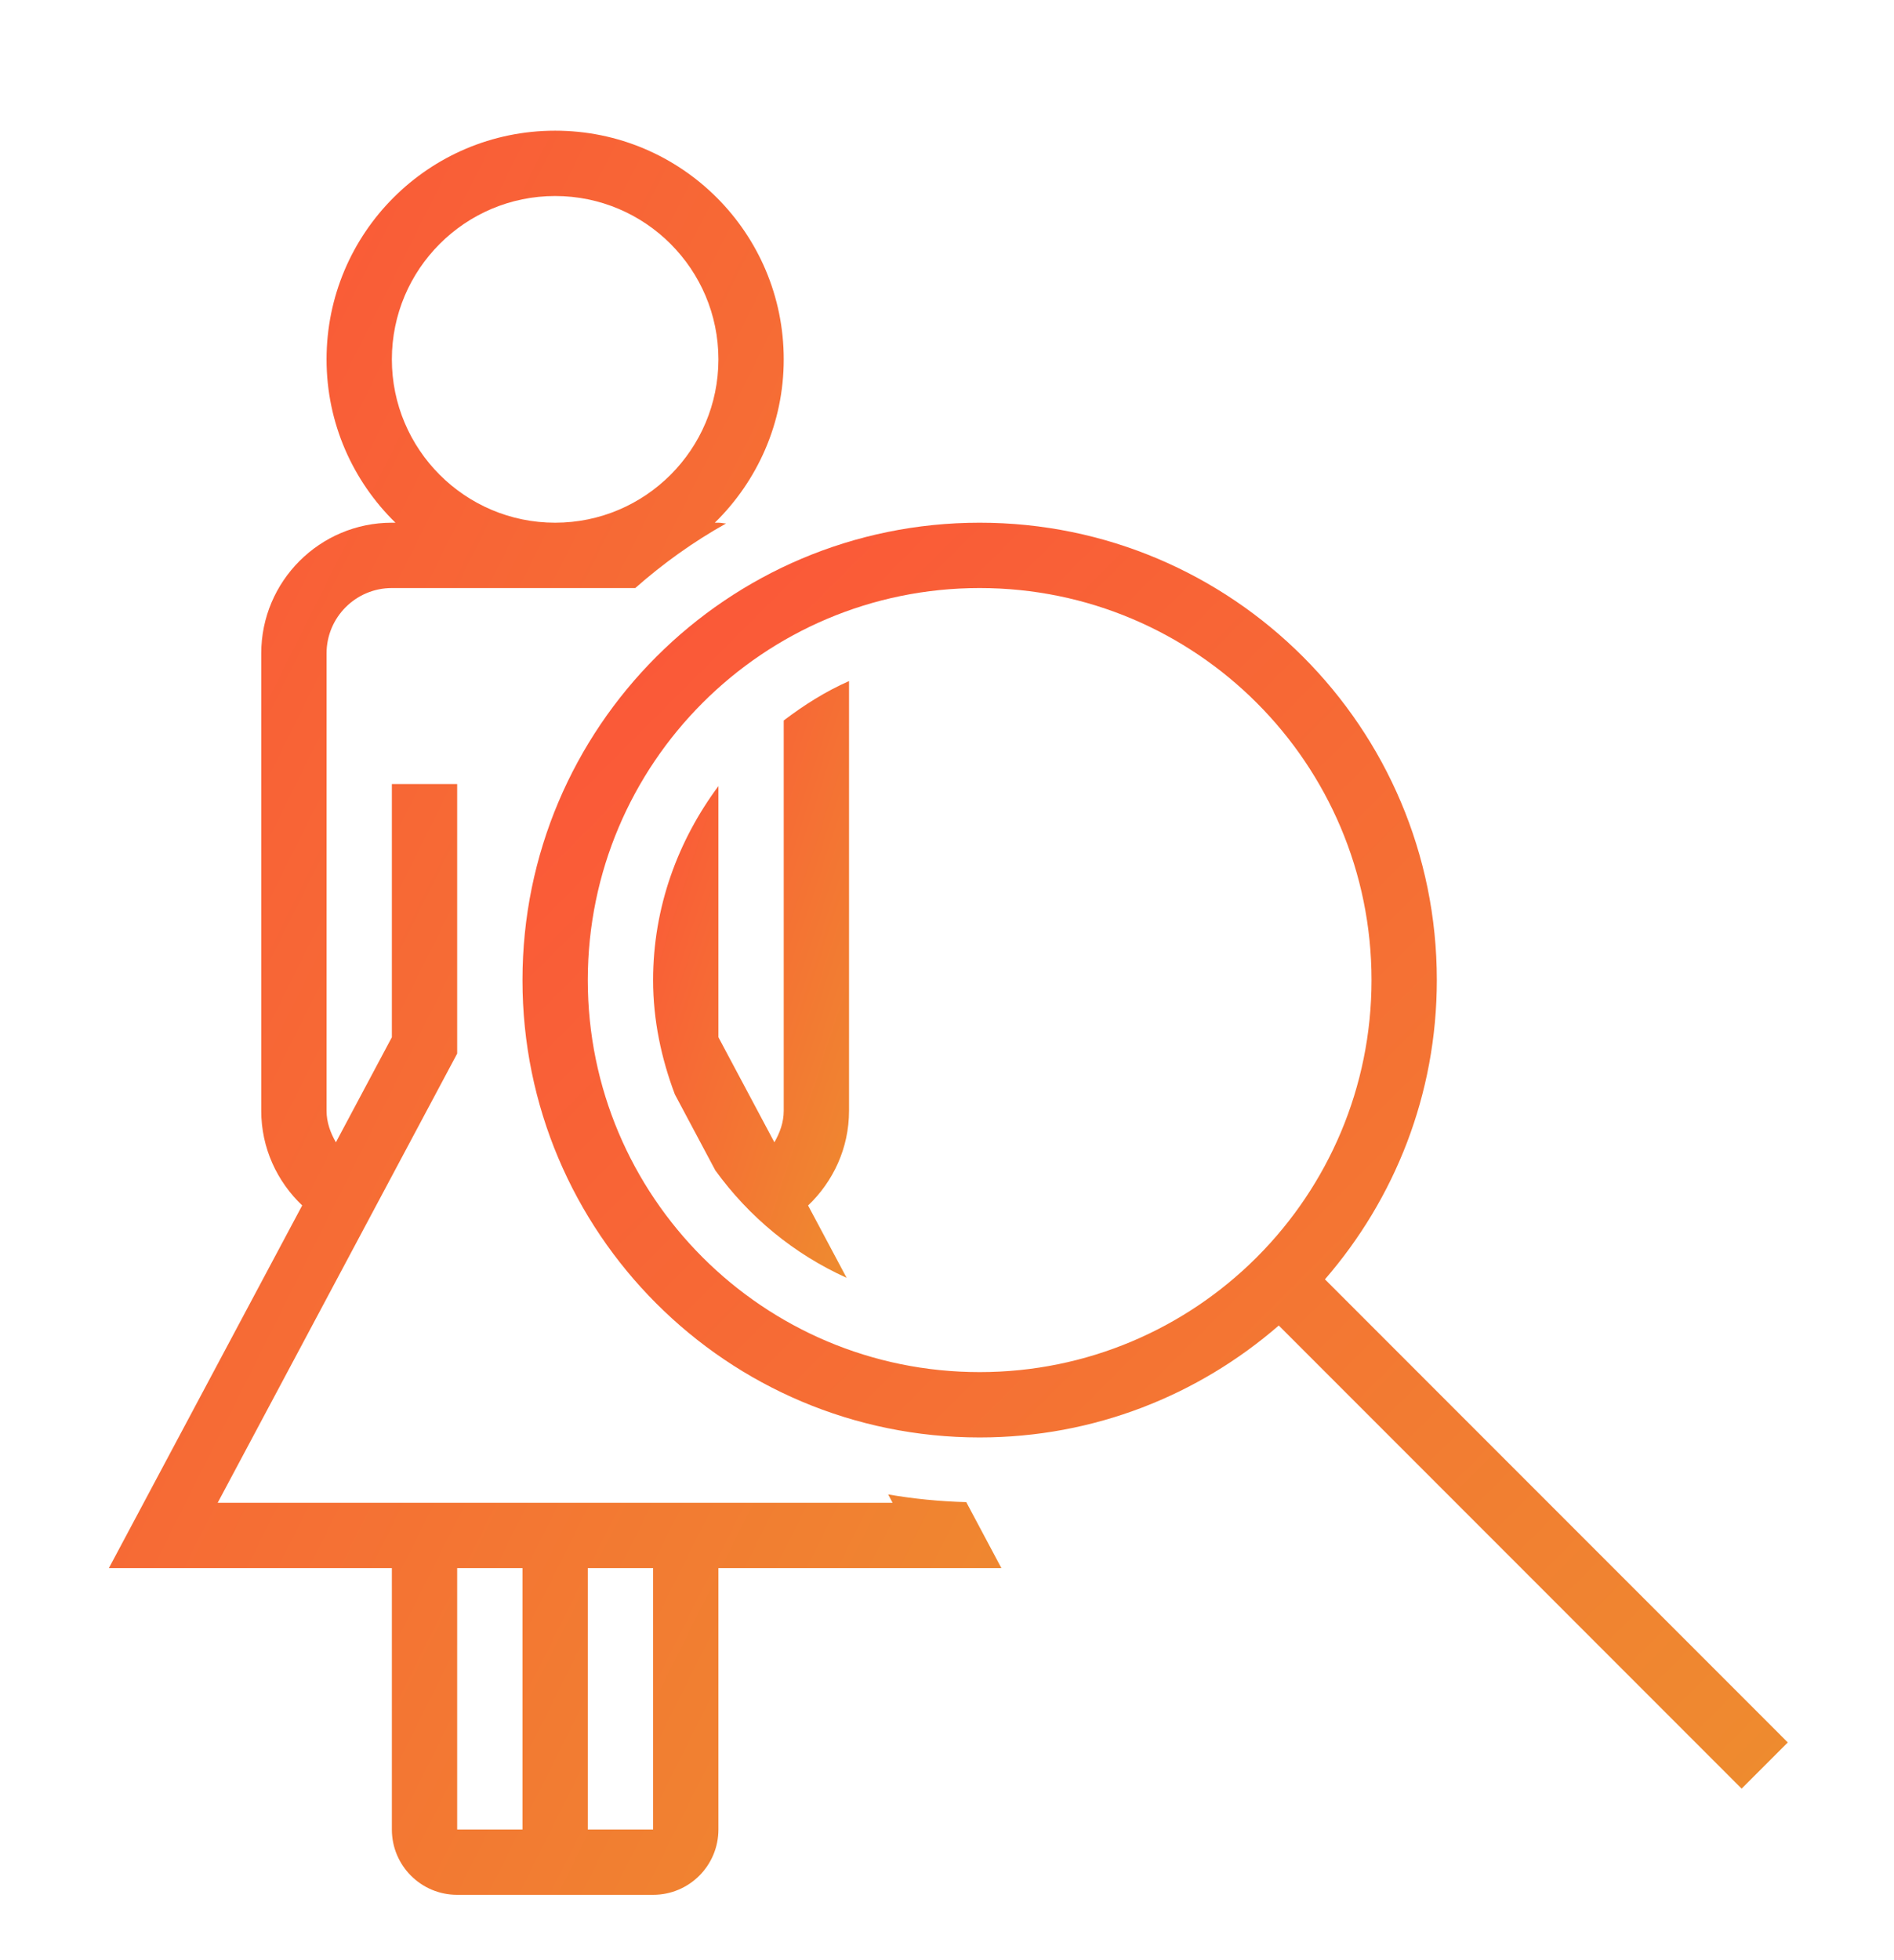
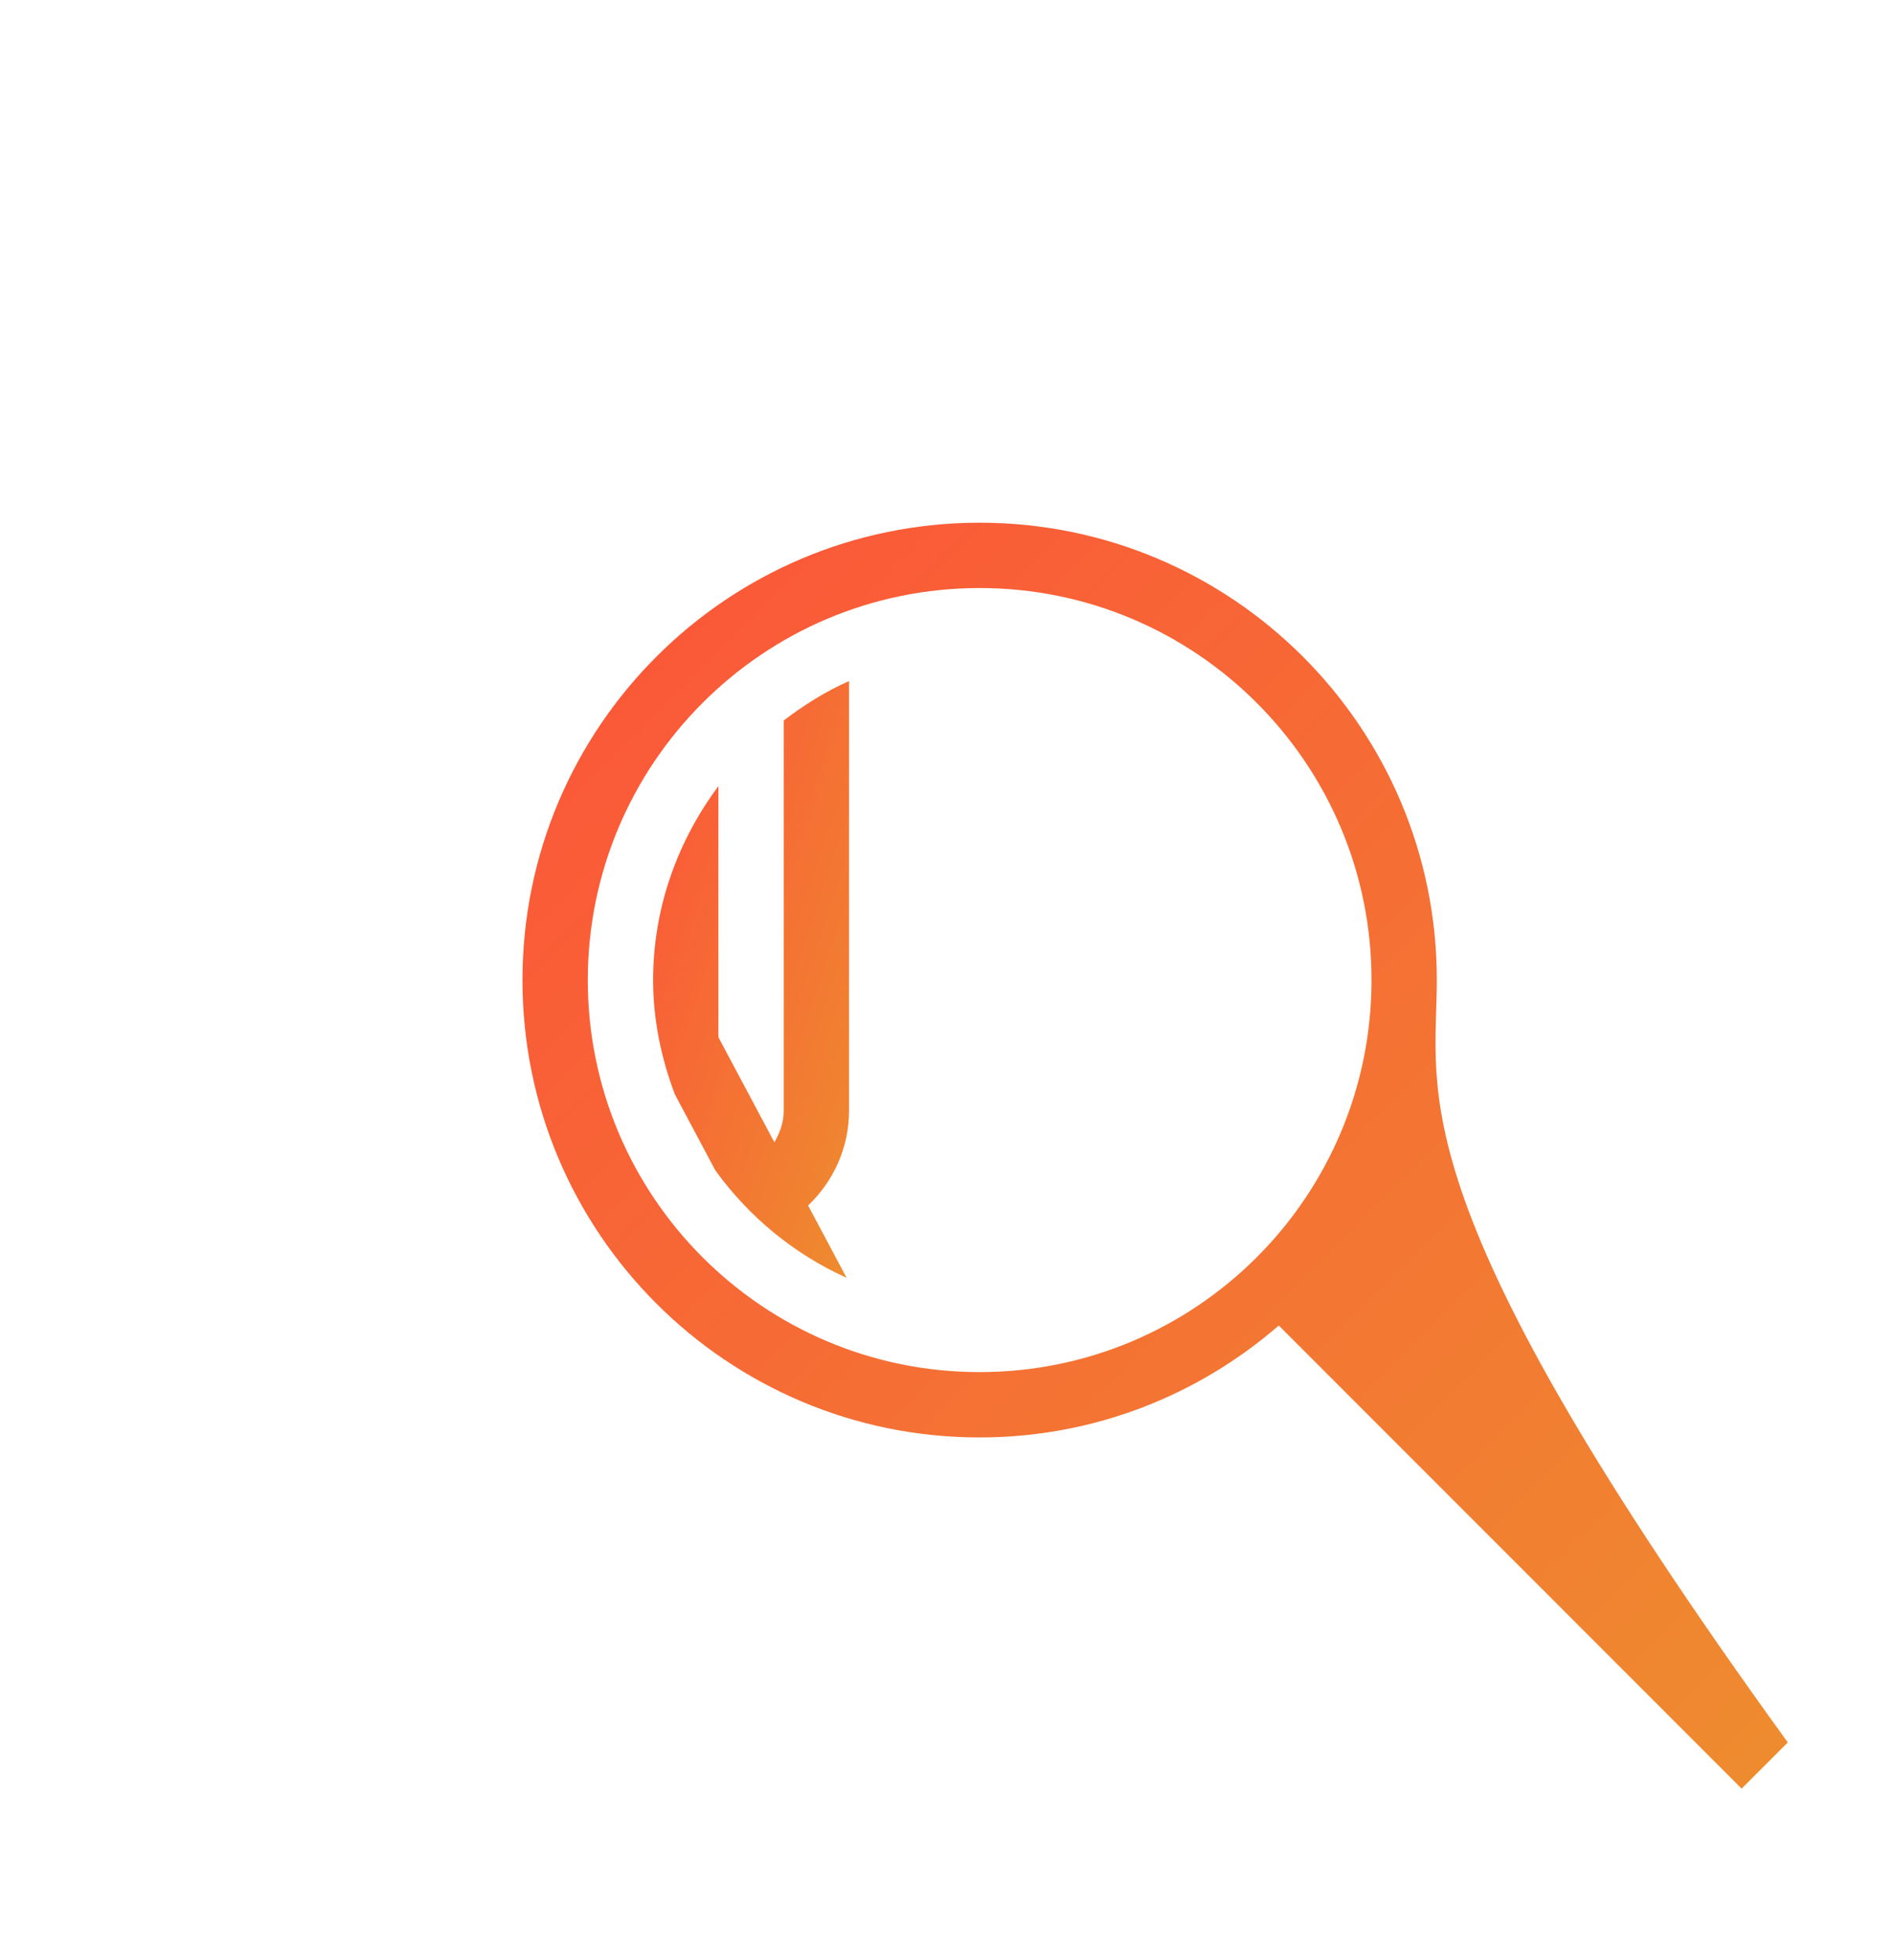
<svg xmlns="http://www.w3.org/2000/svg" version="1.1" x="0px" y="0px" width="29" height="30" viewBox="0 0 29 30" xml:space="preserve">
  <g transform="translate(-90 -440)">
    <defs>
      <linearGradient id="grad" x1="0" y1="0" x2="1" y2="1">
        <stop offset="0%" stop-color="#fc5339" />
        <stop offset="100%" stop-color="#ee8c2f" />
      </linearGradient>
    </defs>
    <g fill="url(#grad)">
      <g id="woman-check-7">
        <path d="M103,457v-6.576c-0.36,0.158-0.689,0.367-1,0.603V457c0,0.179-0.06,0.338-0.143,0.483L101,455.875v-3.844    c-0.619,0.833-1,1.854-1,2.969c0,0.617,0.127,1.202,0.333,1.749l0.62,1.164c0.514,0.71,1.203,1.28,2.01,1.644l-0.59-1.107    C102.757,458.084,103,457.572,103,457z" />
-         <path d="M103.667,463H93.333L97,456.125V455v-3h-1v3.875l-0.857,1.608C95.06,457.338,95,457.179,95,457v-7c0-0.552,0.448-1,1-1    h3.727c0.426-0.376,0.891-0.709,1.39-0.988C101.077,448.01,101.04,448,101,448h-0.055c0.649-0.635,1.055-1.52,1.055-2.5    c0-1.934-1.566-3.5-3.5-3.5s-3.5,1.566-3.5,3.5c0,0.98,0.405,1.865,1.055,2.5H96c-1.104,0-2,0.896-2,2v7    c0,0.572,0.243,1.084,0.627,1.449L91.667,464H96v4c0,0.553,0.447,1,1,1h3c0.553,0,1-0.447,1-1v-4h4.333l-0.538-1.01    c-0.405-0.011-0.805-0.05-1.196-0.118L103.667,463z M96,445.5c0-1.379,1.121-2.5,2.5-2.5s2.5,1.121,2.5,2.5s-1.121,2.5-2.5,2.5    S96,446.879,96,445.5z M98,468h-1v-4h1V468z M100,468h-1v-4h1V468z" />
-         <path d="M112,455c0.001-3.865-3.134-7-7-7s-7,3.135-7,7c-0.001,3.867,3.133,7,7,7c1.754,0,3.352-0.648,4.58-1.713l7.087,7.088    l0.707-0.707l-7.087-7.088C111.352,458.352,112,456.754,112,455z M105,461c-3.314,0-6-2.686-6-6c0.001-3.313,2.686-6,6-6    c3.313,0,6,2.686,6,6c0,1.649-0.666,3.143-1.742,4.227l-0.031,0.031C108.143,460.334,106.648,461,105,461z" />
+         <path d="M112,455c0.001-3.865-3.134-7-7-7s-7,3.135-7,7c-0.001,3.867,3.133,7,7,7c1.754,0,3.352-0.648,4.58-1.713l7.087,7.088    l0.707-0.707C111.352,458.352,112,456.754,112,455z M105,461c-3.314,0-6-2.686-6-6c0.001-3.313,2.686-6,6-6    c3.313,0,6,2.686,6,6c0,1.649-0.666,3.143-1.742,4.227l-0.031,0.031C108.143,460.334,106.648,461,105,461z" />
      </g>
    </g>
  </g>
</svg>